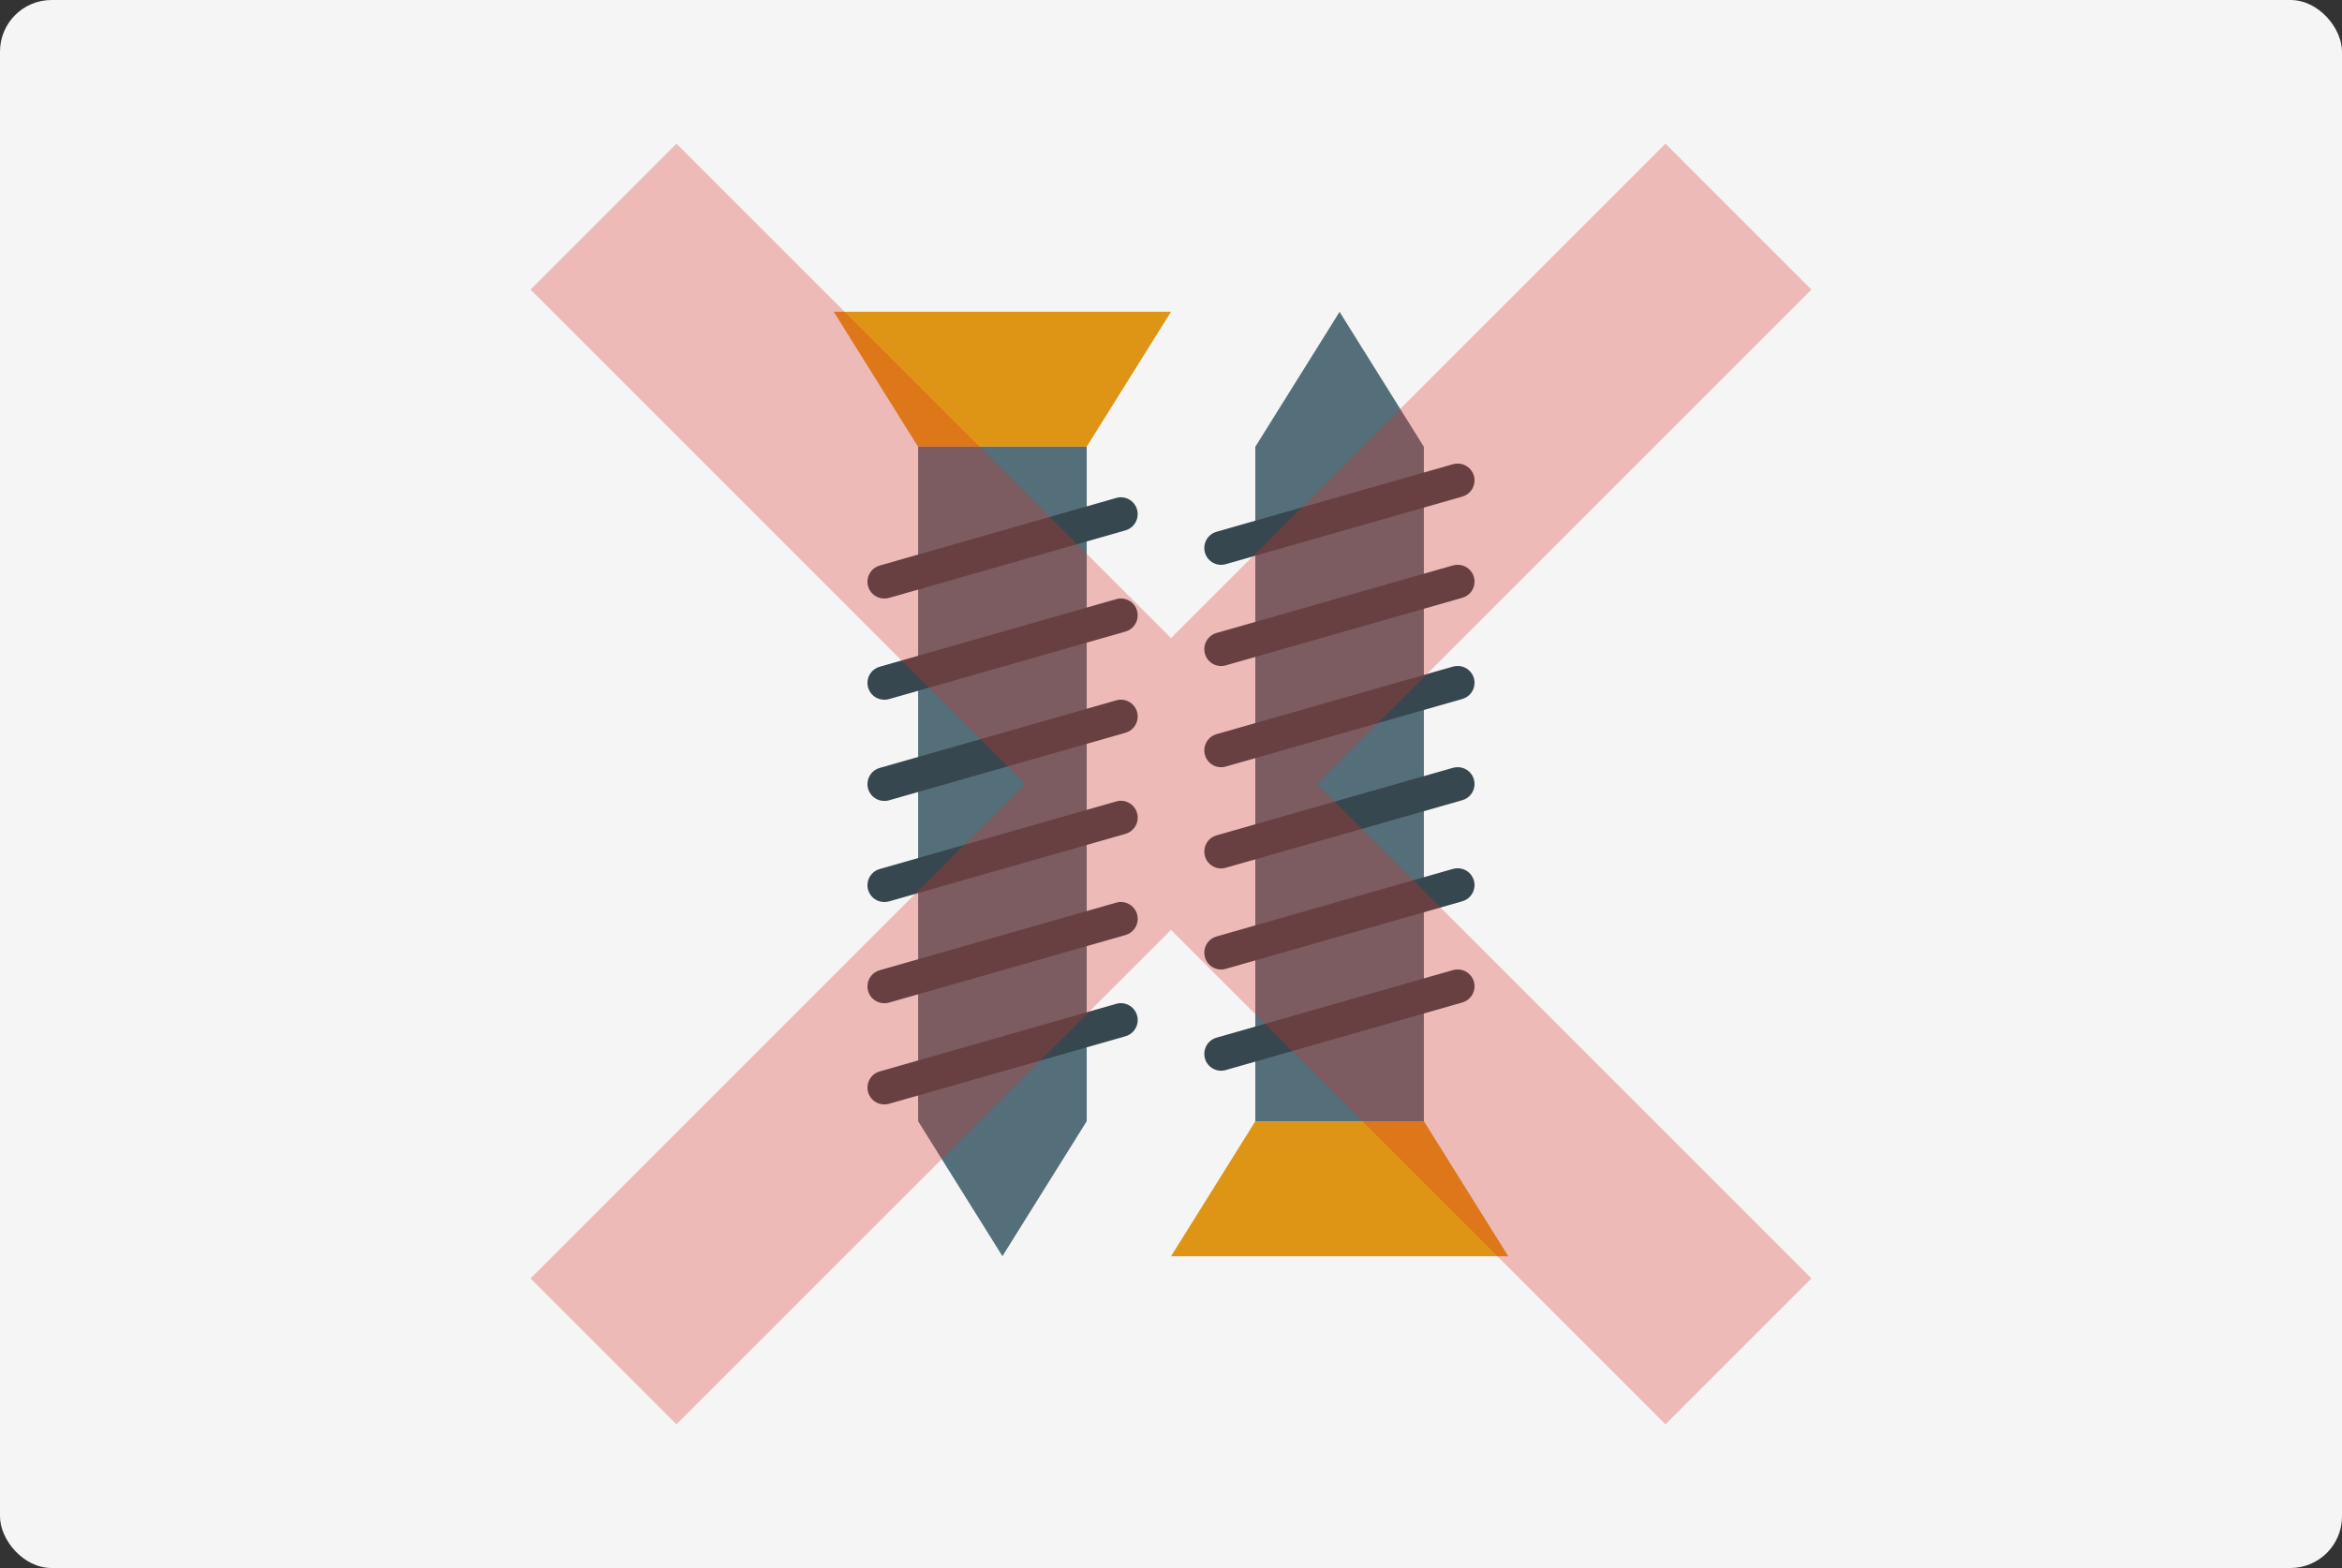
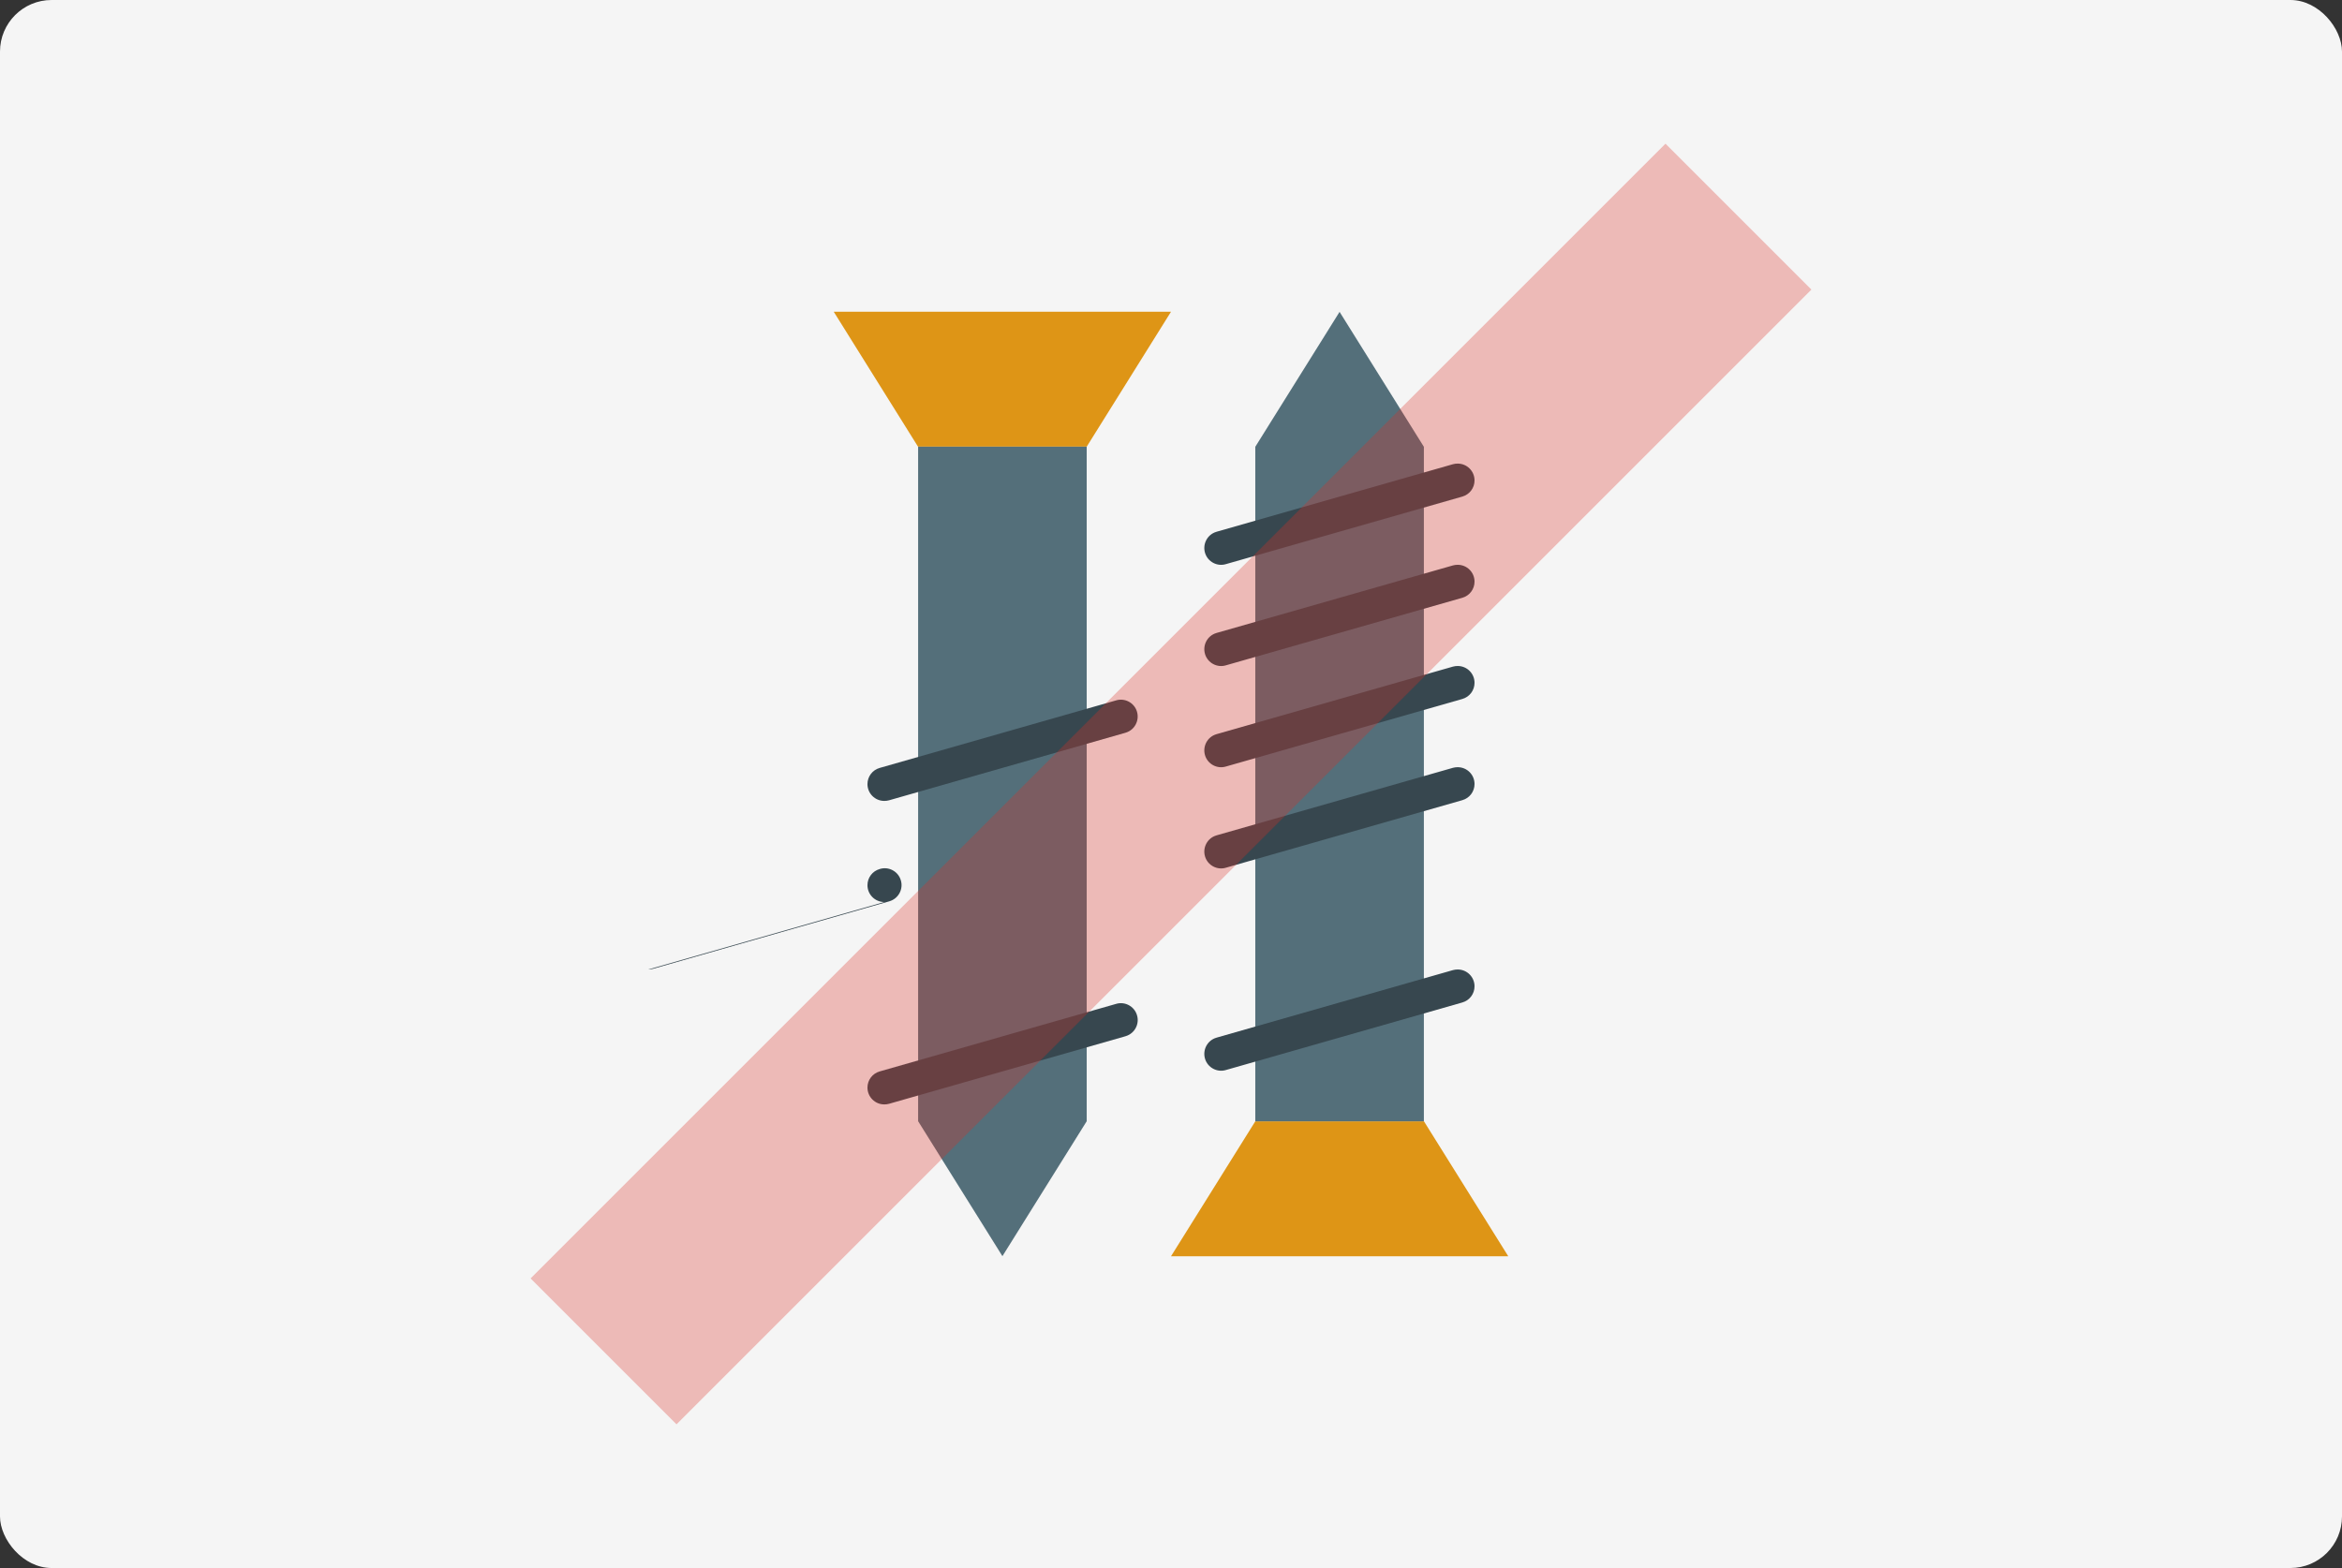
<svg xmlns="http://www.w3.org/2000/svg" id="_レイヤー_2" viewBox="0 0 22.7 15.2">
  <rect x="0" y="0" width="22.7" height="15.2" fill="#333333" stroke="none" />
  <defs>
    <style>.cls-1{fill:#f5f5f5;}.cls-2{fill:#de9516;}.cls-3{fill:#37474f;}.cls-4{fill:#546f7a;}.cls-5{fill:none;stroke:#d92e24;stroke-miterlimit:10;stroke-width:2px;}.cls-6{opacity:.3;}</style>
  </defs>
  <g id="design">
    <g>
      <rect class="cls-1" width="22.7" height="15.2" rx=".5" ry=".5" />
      <g>
        <path class="cls-2" d="m11.35,3.022l-.817,1.308h-1.635l-.817-1.308h3.27Z" />
        <path class="cls-4" d="m10.533,4.33v6.539l-.817,1.308-.817-1.308v-6.539h1.635Z" />
        <g>
-           <path class="cls-3" d="m8.571,5.802c-.09,0-.163-.073-.163-.163-0-.073.048-.137.119-.157l2.289-.654c.086-.027.178.022.204.108s-.022.178-.108.204c-.002.001-.004.001-.006.002l-2.289.654c-.015.004-.03.006-.045.006Z" />
-           <path class="cls-3" d="m8.571,6.783c-.09,0-.163-.073-.163-.163-0-.073.048-.137.119-.157l2.289-.654c.086-.027.178.022.204.108s-.022.178-.108.204c-.002.001-.004.001-.006.002l-2.289.654c-.015.004-.03.006-.045.006Z" />
          <path class="cls-3" d="m8.571,7.764c-.09,0-.163-.073-.163-.163-0-.073.048-.137.119-.157l2.289-.654c.086-.027.178.022.204.108s-.022.178-.108.204c-.002.001-.004.001-.006.002l-2.289.654c-.015.004-.03.006-.045.006Z" />
-           <path class="cls-3" d="m8.571,8.744c-.09-0-.163-.073-.163-.163 0-.073.048-.137.119-.157l2.289-.654c.086-.027.178.022.204.108.027.086-.022.178-.108.204-.002.001-.004.001-.006.002l-2.289.654c-.015.004-.03.006-.045.006Z" />
-           <path class="cls-3" d="m8.571,9.725c-.09-0-.163-.073-.163-.163 0-.073.048-.137.119-.157l2.289-.654c.086-.027.178.022.204.108.027.086-.022.178-.108.204-.002.001-.004.001-.006.002l-2.289.654c-.015.004-.03.006-.045.006Z" />
+           <path class="cls-3" d="m8.571,8.744c-.09-0-.163-.073-.163-.163 0-.073.048-.137.119-.157c.086-.027.178.022.204.108.027.086-.022.178-.108.204-.002.001-.004.001-.006.002l-2.289.654c-.015.004-.03.006-.045.006Z" />
          <path class="cls-3" d="m8.571,10.706c-.09-0-.163-.073-.163-.163 0-.073.048-.137.119-.157l2.289-.654c.086-.027.178.022.204.108.027.086-.022.178-.108.204-.002.001-.004.001-.006.002l-2.289.654c-.015.004-.03.006-.045.006Z" />
        </g>
        <path class="cls-2" d="m11.35,12.178l.817-1.308h1.635l.817,1.308h-3.27Z" />
        <path class="cls-4" d="m12.167,10.87v-6.539l.817-1.308.817,1.308v6.539h-1.635Z" />
        <g>
          <path class="cls-3" d="m14.129,9.398c.09 0.0.163.073.163.163,0,.073-.048.137-.119.157l-2.289.654c-.086.027-.178-.022-.204-.108s.022-.178.108-.204c.002-.001.004-.001.006-.002l2.289-.654c.015-.004.03-.006.045-.006h0Z" />
-           <path class="cls-3" d="m14.129,8.417c.09 0.0.163.073.163.163,0,.073-.048.137-.119.157l-2.289.654c-.086.027-.178-.022-.204-.108s.022-.178.108-.204c.002-.001.004-.001.006-.002l2.289-.654c.015-.004.03-.006.045-.006h0Z" />
          <path class="cls-3" d="m14.129,7.437c.09 0.0.163.073.163.163,0,.073-.048.137-.119.157l-2.289.654c-.086.027-.178-.022-.204-.108s.022-.178.108-.204c.002-.001.004-.001.006-.002l2.289-.654c.015-.004.03-.006.045-.006h0Z" />
          <path class="cls-3" d="m14.129,6.456c.09,0,.163.073.163.163,0,.073-.048.137-.119.157l-2.289.654c-.086.027-.178-.022-.204-.108s.022-.178.108-.204c.002-.001.004-.001.006-.002l2.289-.654c.015-.004.03-.006.045-.006h0Z" />
          <path class="cls-3" d="m14.129,5.475c.09,0,.163.073.163.163,0,.073-.048.137-.119.157l-2.289.654c-.086.027-.178-.022-.204-.108s.022-.178.108-.204c.002-.001.004-.001.006-.002l2.289-.654c.015-.004.03-.006.045-.006h0Z" />
          <path class="cls-3" d="m14.129,4.494c.09 0.0.163.073.163.163,0,.073-.048.137-.119.157l-2.289.654c-.086.027-.178-.022-.204-.108s.022-.178.108-.204c.002-.001.004-.001.006-.002l2.289-.654c.015-.004.03-.006.045-.006l0.0 0Z" />
        </g>
      </g>
      <g class="cls-6">
-         <line class="cls-5" x1="5.85" y1="2.1" x2="16.85" y2="13.1" />
        <line class="cls-5" x1="16.85" y1="2.1" x2="5.85" y2="13.1" />
      </g>
    </g>
  </g>
</svg>